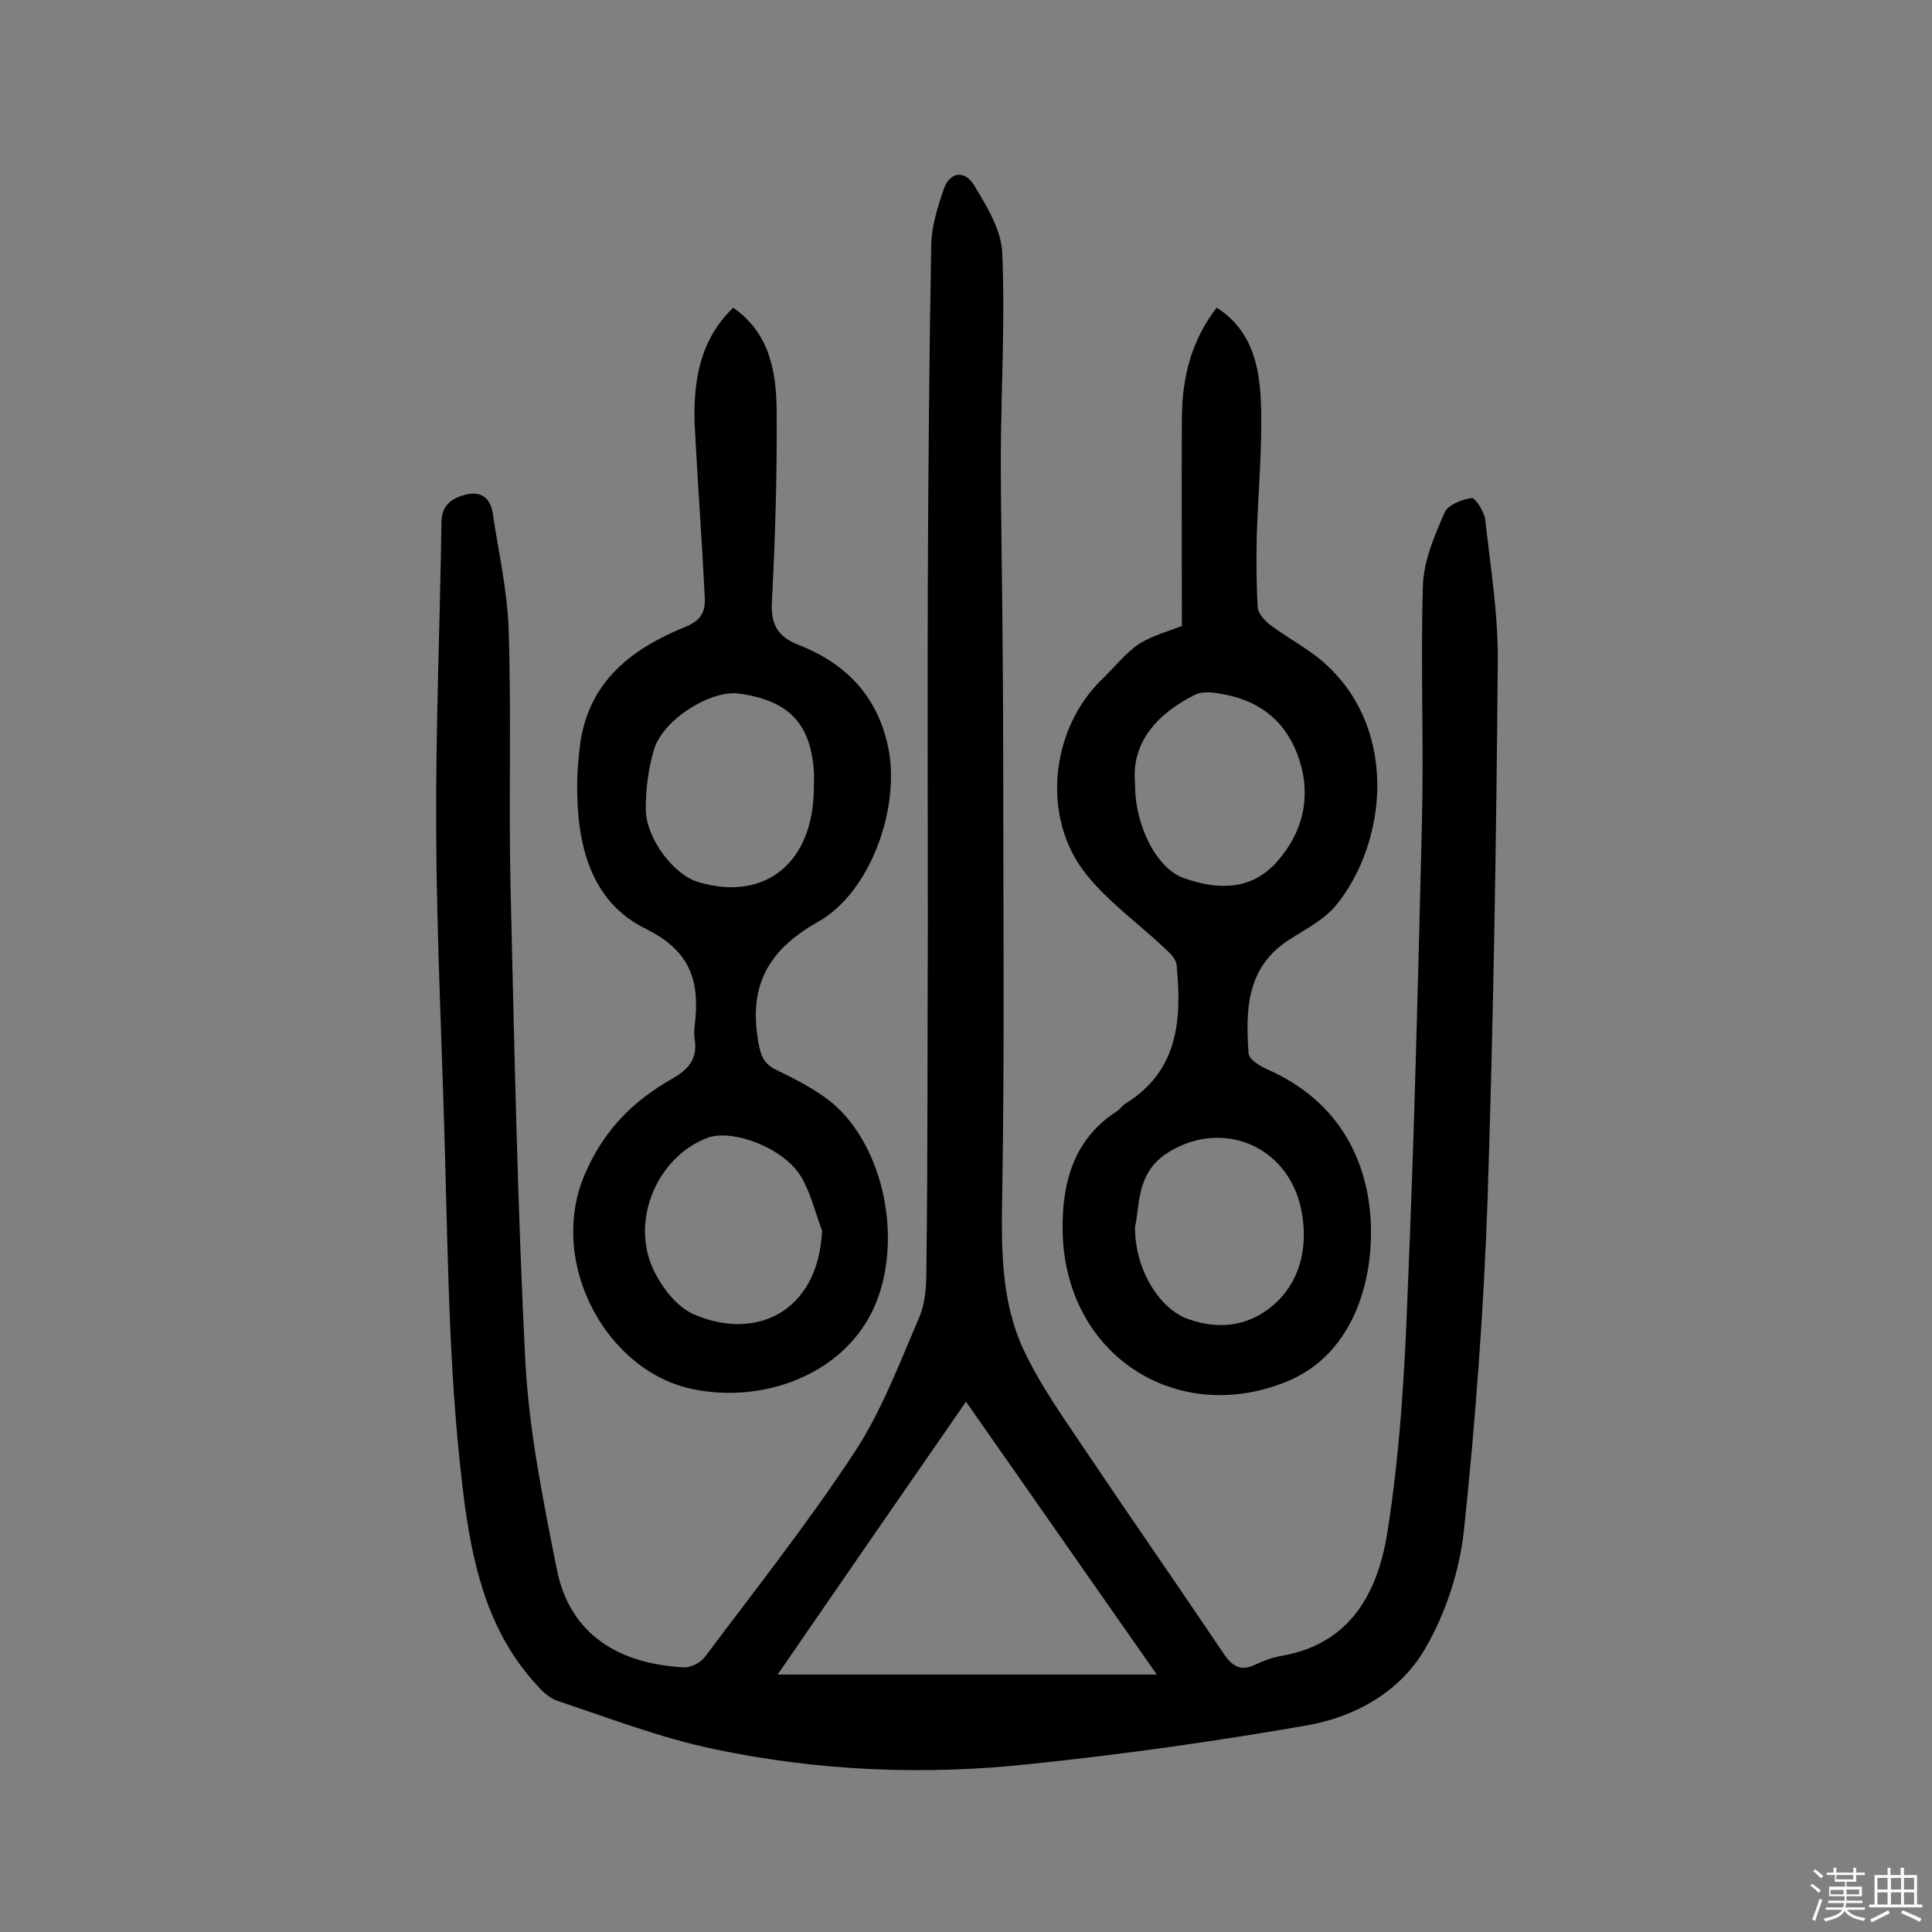
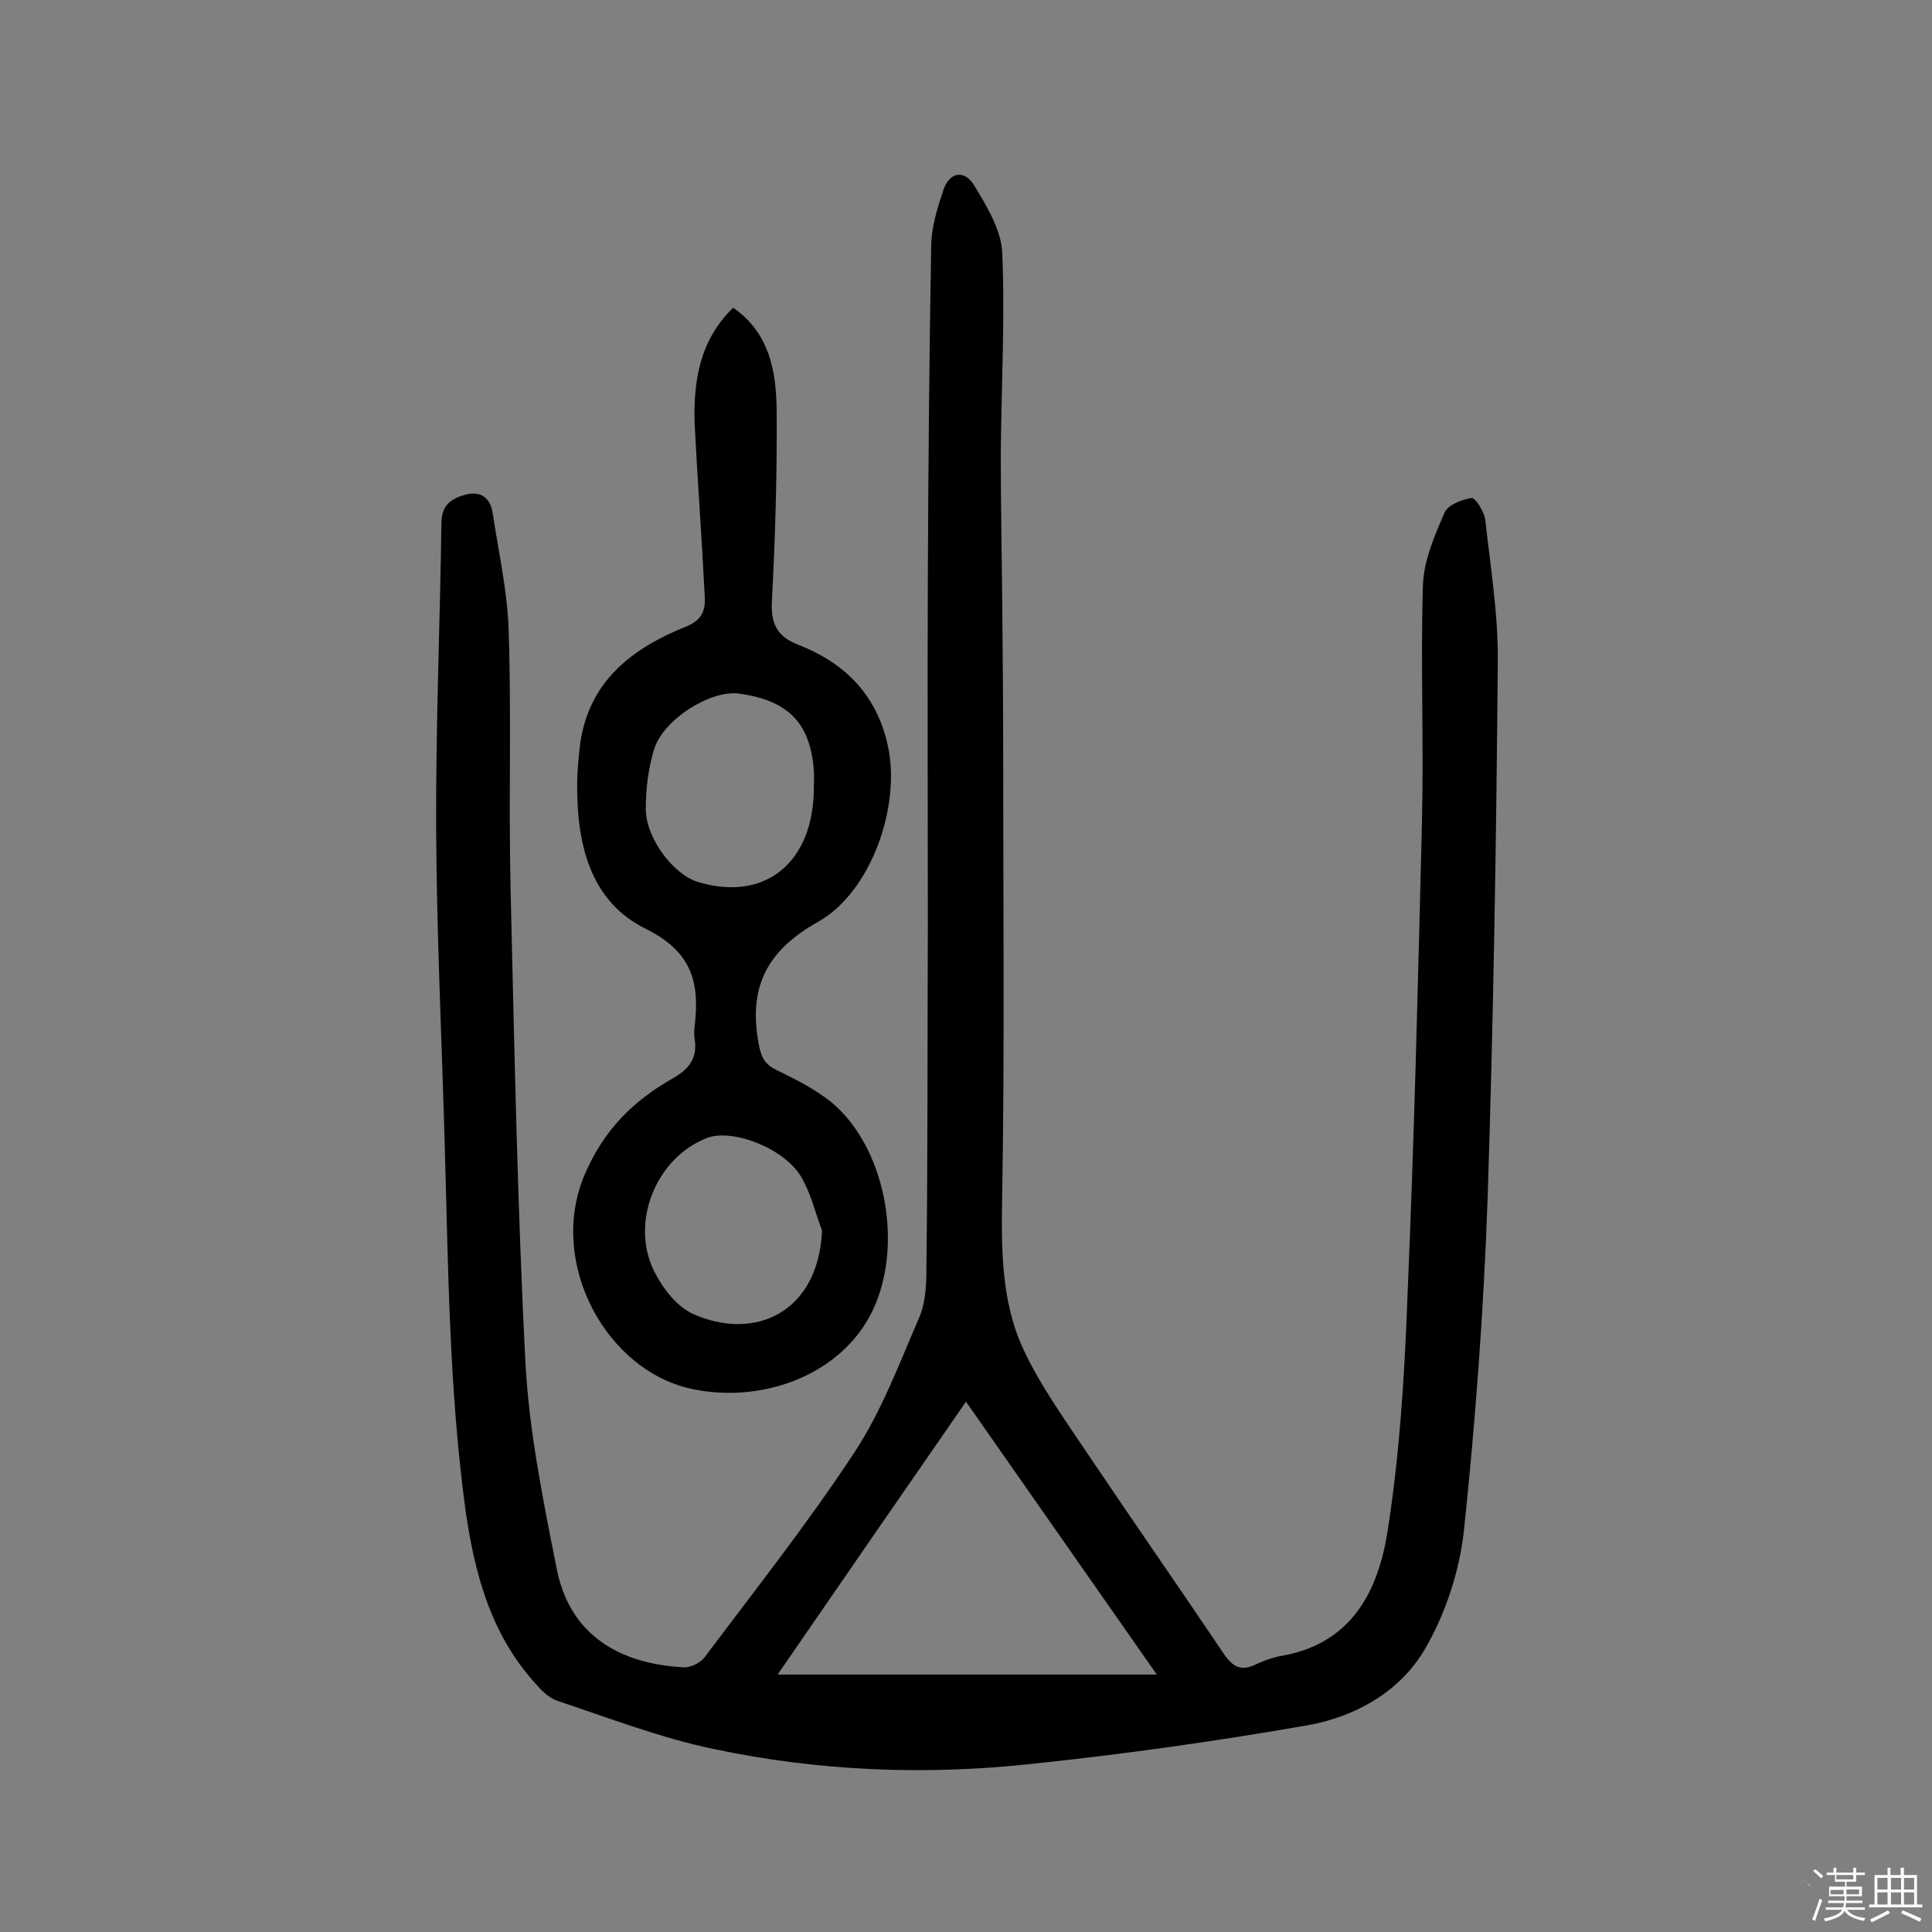
<svg xmlns="http://www.w3.org/2000/svg" enable-background="new 0 0 400 400" viewBox="0 0 400 400">
  <rect x="0" y="0" width="400" height="400" fill="#808080" stroke="none" />
-   <path d="m374.8 390.4.4-.4c.7.5 1.3 1 1.8 1.4l-.5.5c-.5-.6-1.1-1.1-1.7-1.5zm1 7.3-.6-.3c.5-1.4 1.1-2.8 1.5-4.3.2.1.4.2.6.3-.5 1.3-1 2.8-1.5 4.3zm-.4-10.3.4-.4c.4.3 1 .8 1.7 1.4l-.5.5c-.4-.5-1-1-1.6-1.5zm2.5.3h1.7v-1h.6v1h3.5v-1h.6v1h1.8v.5h-1.8v1.4h-2v1h3.2v2h-3.2v.9h3.3v.5h-3.4c0 .3-.1.6-.1.9h4v.5h-3.7c.7.9 1.9 1.5 3.8 1.7-.1.2-.2.4-.3.6-2.1-.4-3.5-1.1-4-2.1-.4 1-1.8 1.7-4 2.2-.1-.2-.2-.4-.3-.6 2.1-.4 3.4-1 3.8-1.8h-3.4v-.5h3.6c.1-.3.1-.6.2-.9h-3.3v-.5h3.4c0-.3 0-.6 0-.9h-3.2v-2h3.3v-1h-2.1v-1.4h-1.7v-.5zm1.1 3.5v1h2.7c0-.3 0-.4 0-.4 0-.1 0-.2 0-.2 0-.1 0-.2 0-.3h-2.7zm1.2-3v.9h3.5v-.9zm4.7 3h-2.6v.6.4h2.6z" fill="#fbfafc" />
+   <path d="m374.8 390.4.4-.4l-.5.5c-.5-.6-1.1-1.1-1.7-1.5zm1 7.3-.6-.3c.5-1.4 1.1-2.8 1.5-4.3.2.1.4.2.6.3-.5 1.3-1 2.8-1.5 4.3zm-.4-10.3.4-.4c.4.3 1 .8 1.7 1.4l-.5.5c-.4-.5-1-1-1.6-1.5zm2.5.3h1.7v-1h.6v1h3.5v-1h.6v1h1.8v.5h-1.8v1.4h-2v1h3.2v2h-3.2v.9h3.3v.5h-3.4c0 .3-.1.6-.1.9h4v.5h-3.7c.7.9 1.9 1.5 3.8 1.7-.1.2-.2.4-.3.6-2.1-.4-3.5-1.1-4-2.1-.4 1-1.8 1.7-4 2.2-.1-.2-.2-.4-.3-.6 2.1-.4 3.4-1 3.8-1.8h-3.4v-.5h3.6c.1-.3.1-.6.2-.9h-3.3v-.5h3.4c0-.3 0-.6 0-.9h-3.2v-2h3.3v-1h-2.1v-1.4h-1.7v-.5zm1.1 3.5v1h2.7c0-.3 0-.4 0-.4 0-.1 0-.2 0-.2 0-.1 0-.2 0-.3h-2.7zm1.2-3v.9h3.5v-.9zm4.7 3h-2.6v.6.4h2.6z" fill="#fbfafc" />
  <path d="m393.6 386.7h.6v1.5h2.7v6.1h1.1v.6h-11v-.6h1.1v-6.1h2.7v-1.5h.6v1.5h2.1v-1.5zm-2.7 8.8.4.6c-1.2.6-2.5 1.3-3.8 1.9-.1-.2-.2-.4-.3-.6 1.2-.6 2.5-1.2 3.7-1.9zm-2.2-6.7v2.4h2.1v-2.4zm0 3v2.5h2.1v-2.5zm2.8-3v2.4h2.1v-2.4zm0 3v2.5h2.1v-2.5zm6 6.1c-1.4-.7-2.7-1.3-3.9-1.8l.3-.6c1.5.6 2.7 1.2 3.9 1.7zm-1.2-9.1h-2.1v2.4h2.1zm-2.1 3v2.5h2.1v-2.5z" fill="#fbfafc" />
  <g fill="#010000">
    <path d="m192.1 191.3c0-24-.1-48.1 0-72.1.1-22.9.3-45.8.7-68.6.1-3.8 1.3-7.6 2.5-11.2 1.3-4 4.5-4.2 6.4-1 2.6 4.3 5.6 9.2 5.8 13.9.6 13.9-.2 27.9-.3 41.8 0 10.1.2 20.1.3 30.2.1 11 .2 22.1.2 33.1 0 29.9.3 59.8-.2 89.7-.2 11.1-.3 22.2 4.4 32.3 3.6 7.7 8.7 14.7 13.5 21.9 9.2 13.7 18.7 27.3 27.9 41 1.9 2.8 3.6 3.8 6.7 2.3 1.7-.8 3.6-1.5 5.5-1.8 14.5-2.6 19.9-13.6 21.8-25.9 2.5-16 3.5-32.2 4.1-48.4 1.4-32.7 2.2-65.5 3-98.3.4-16.4-.3-32.7.2-49.1.2-5.1 2.4-10.2 4.5-15 .7-1.6 3.6-2.7 5.6-3 .7-.1 2.6 2.8 2.8 4.5 1.1 9.8 2.7 19.6 2.6 29.4-.3 37-.9 74-2.1 111-.8 23-2.5 46-4.9 68.8-.9 8.3-3.7 17-7.9 24.3-5.1 9-14.4 14.3-24.5 16.1-18.9 3.3-38 6-57.2 8-22 2.4-44.1 1.5-65.8-3.1-11-2.3-21.6-6.4-32.4-10-1.7-.6-3.2-2.1-4.5-3.6-9.3-10.3-12.6-22.9-14.5-36.4-3.3-24.7-3.5-49.5-4.2-74.3-.6-22.1-1.7-44.1-1.8-66.1-.1-21.2.8-42.4 1.1-63.7.1-3.5 2.1-4.8 5-5.6 3.2-.8 5.1.7 5.6 3.8 1.2 8 3 15.9 3.3 23.9.6 17.9 0 35.7.4 53.6.8 32.9 1.4 65.8 3.1 98.7.8 14.3 3.7 28.5 6.5 42.6 2.8 13.8 13.3 19.5 26.2 20.2 1.4.1 3.5-.9 4.4-2.1 10.5-14 21.4-27.8 31-42.4 5.6-8.5 9.3-18.4 13.4-27.9 1.3-3 1.5-6.6 1.5-10 .3-23.7.2-47.6.3-71.5-.1 0 0 0 0 0zm7.9 98.9c-13.3 19.2-26 37.6-39 56.5h78.5c-13.5-19.3-26.3-37.6-39.5-56.5z" />
-     <path d="m244.7 129.6c0-14.9-.1-29.2 0-43.5.1-8.1 2-15.7 7.2-22.4 7.7 4.9 9 12.9 9.2 20.8.2 8.7-.6 17.5-.9 26.3-.1 5-.1 10 .2 15 .1 1.3 1.5 2.7 2.6 3.6 4 3 8.7 5.3 12.2 8.8 14.3 13.8 11.7 36.4 1.6 49-2.5 3.2-6.6 5.2-10.1 7.5-8.7 5.7-8.8 14.5-8.2 23.4.1 1.3 2.5 2.7 4.1 3.4 11.2 5 18.2 13.7 20.5 25.5 2.5 13.2-.8 32.5-16.6 39-22.8 9.4-46.2-5.4-46.5-31.4-.1-9.6 2.2-18.7 11.2-24.5.7-.4 1.1-1.2 1.8-1.6 11-6.8 11.7-17.4 10.6-28.7-.1-1.3-1.5-2.6-2.6-3.6-5.4-5.1-11.6-9.5-16.2-15.3-9.3-11.7-7.3-30 3.4-40.3 2.6-2.5 4.8-5.4 7.8-7.4 2.8-1.7 6.2-2.6 8.7-3.6zm-9.7 32.5c-.1 9 4.6 17.8 10.1 19.7 7 2.5 14 2.6 19.3-3.4 5.2-5.9 7.1-13 4.7-20.8-2.4-7.7-7.7-12.3-15.5-13.8-2-.4-4.4-.8-6.1 0-8.1 4-13.3 10.1-12.5 18.3zm0 91.9c-.1 8.7 5 17 11 19.1 7 2.5 13.5 1.2 18.5-3.7 5.1-5 6.3-12.1 4.9-19-2.8-13.6-17.1-19-28.3-11.3-5.8 4.2-5.1 10.4-6.1 14.9z" />
    <path d="m151.8 63.7c7.6 5.3 8.9 13.3 9 21.2.1 13.3-.3 26.6-1 39.9-.2 4.7 1.4 7.1 5.5 8.7 9.7 3.8 16.2 10.4 18.5 20.8 2.8 12.5-3.4 30.4-14.5 36.6-10.1 5.7-14.2 12.9-12.4 24.2.5 3 .9 5 3.8 6.4 3.9 1.9 7.9 3.9 11.3 6.6 12.2 10 15.6 32.6 7.2 45.9-7.1 11.3-21.9 16.3-35.3 13.7-18.2-3.4-30.6-26.1-22.9-44.4 4-9.4 10.1-15.4 18.4-20.1 3.3-1.9 5.1-4.2 4.4-8.2-.1-.8-.1-1.6 0-2.4 1.1-9-.4-15.5-10.1-20.3-11.6-5.7-14.3-17.7-14.2-30 0-2.7.3-5.5.6-8.2 1.8-13.1 10.8-19.9 22-24.4 3.4-1.4 4-3.5 3.8-6.4-.6-12-1.5-23.9-2.1-35.9-.2-8.7 1.1-17 8-23.7zm16.7 99.3c0-1.1.1-2.3 0-3.4-.7-9.9-5.3-14.6-15.5-16-5.8-.8-15.7 5.3-17.6 11.6-1.2 4-1.7 8.2-1.7 12.4.1 6.1 5.8 13.5 10.8 15 13.9 4.2 24-4 24-19.6zm1.7 91.8c-1.4-3.7-2.3-7.7-4.3-11.1-3.5-6-14.3-10.1-19.5-8.1-10.7 4.1-16.2 17.9-10.7 28.1 1.7 3.3 4.5 6.8 7.7 8.3 12.6 5.7 26 0 26.8-17.2z" />
  </g>
</svg>